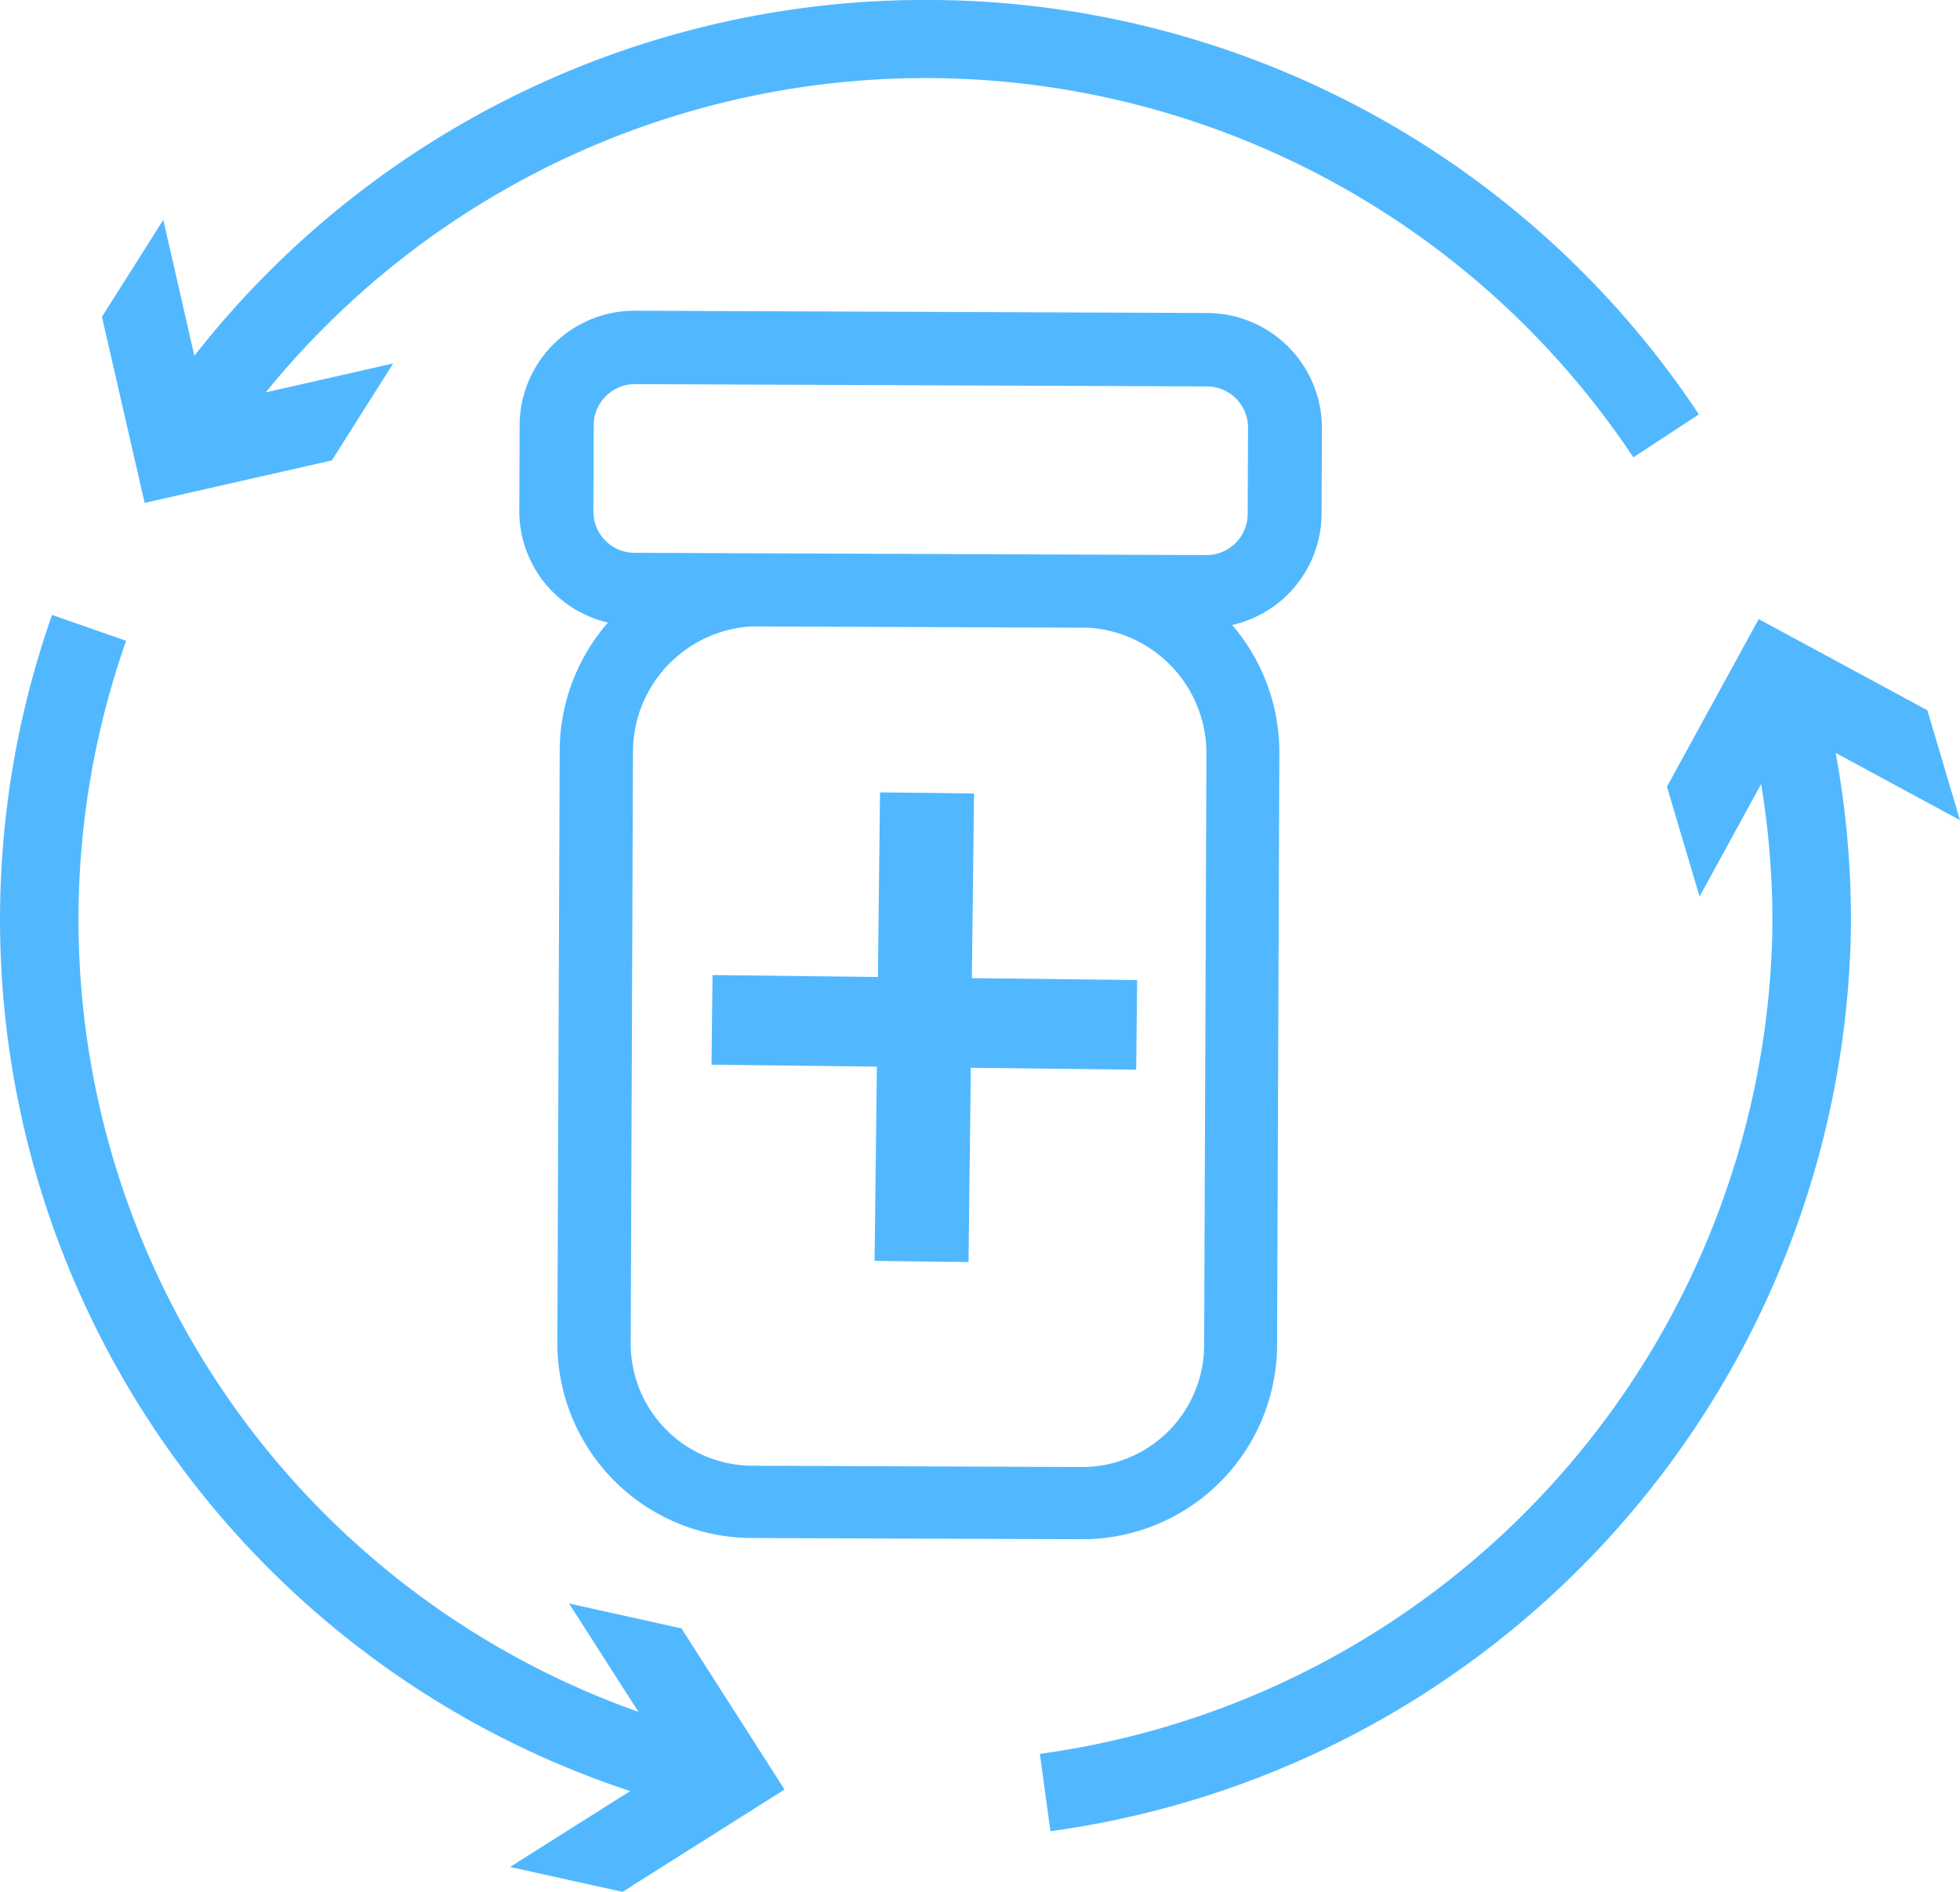
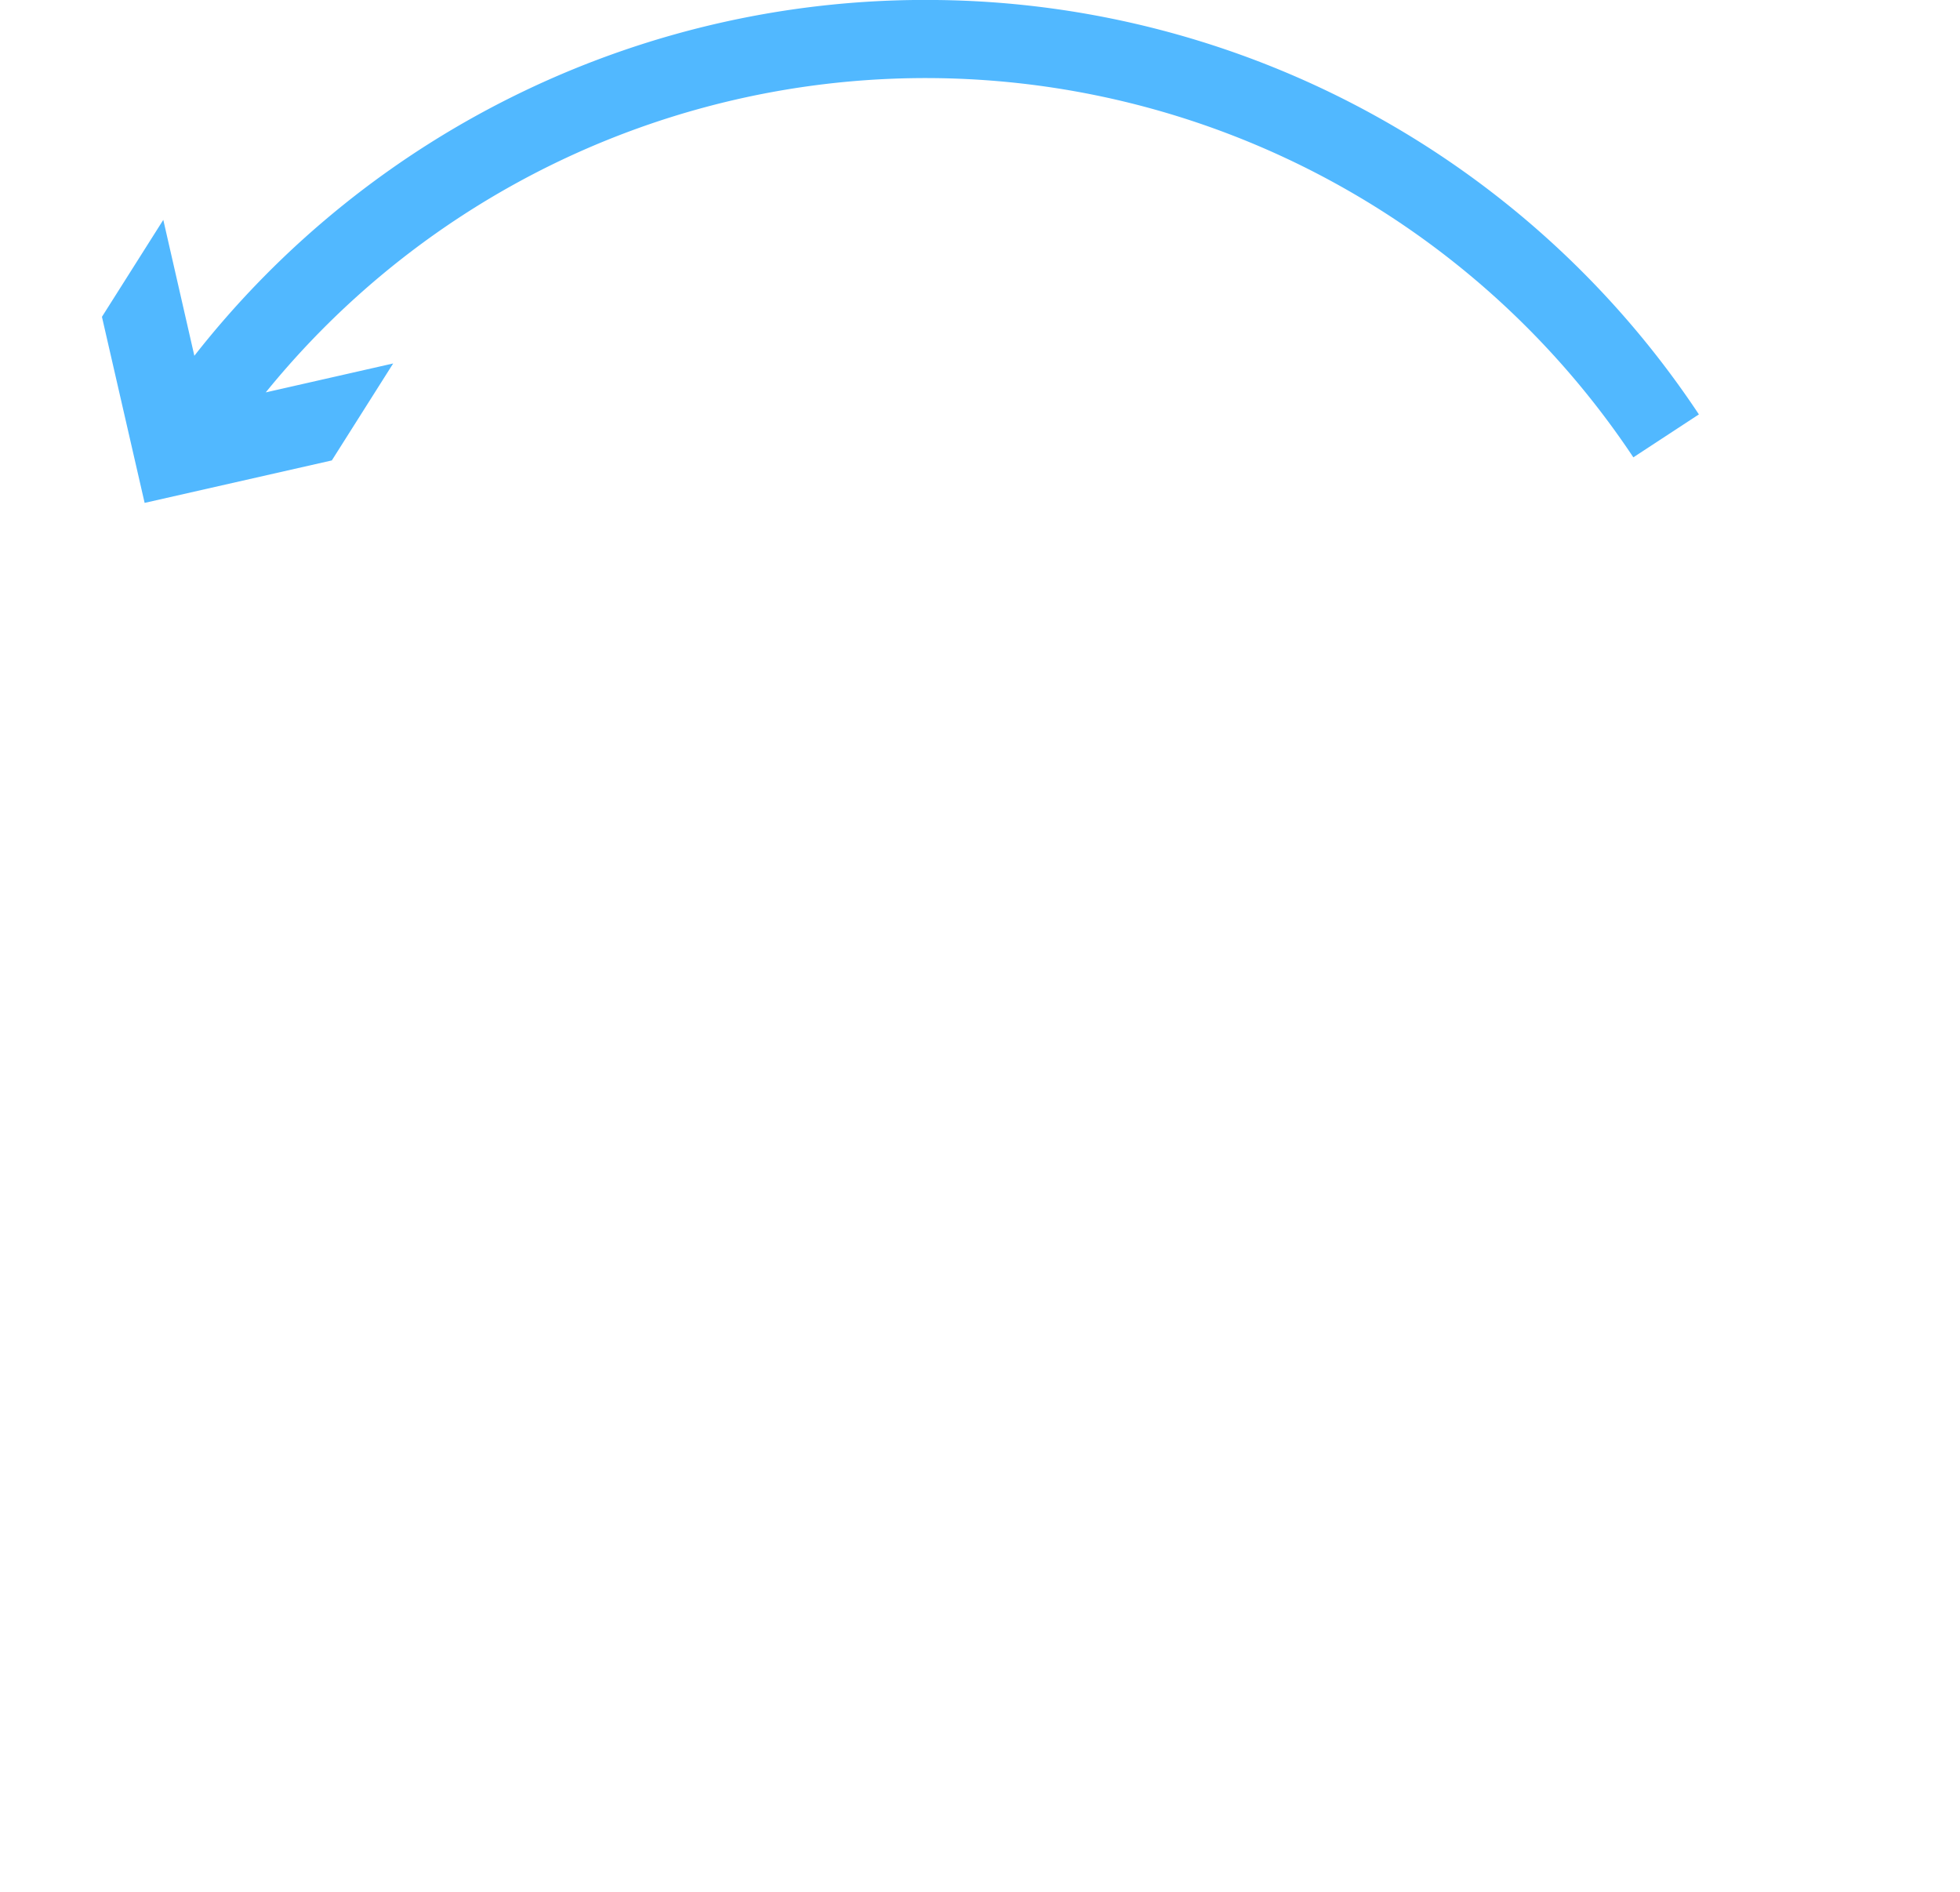
<svg xmlns="http://www.w3.org/2000/svg" width="86" height="83" viewBox="0 0 86 83">
  <defs>
    <clipPath id="clip-path">
      <rect id="Rectangle_572" data-name="Rectangle 572" width="86" height="83" fill="#51b8ff" />
    </clipPath>
  </defs>
  <g id="Group_666" data-name="Group 666" transform="translate(0 0)">
-     <path id="Path_703" data-name="Path 703" d="M19.679,9.213l-4.125-.05-.092,8.1-7.256-.085-.046,3.933,7.256.085-.1,8.523,4.122.05.1-8.523,7.256.085.042-3.933-7.252-.085Z" transform="translate(23.059 25.6)" fill="#51b8ff" />
    <g id="Group_634" data-name="Group 634" transform="translate(0 0)">
      <g id="Group_633" data-name="Group 633" clip-path="url(#clip-path)">
-         <path id="Path_704" data-name="Path 704" d="M9.216,8.584A1.81,1.81,0,0,1,11.043,6.8l25.071.1a1.807,1.807,0,0,1,1.811,1.8L37.91,12.5A1.81,1.81,0,0,1,36.087,14.3l-25.075-.1a1.812,1.812,0,0,1-1.811-1.8ZM36,49.009a5.359,5.359,0,0,1-5.4,5.3l-14.4-.057a5.355,5.355,0,0,1-5.361-5.339l.1-26.037a5.522,5.522,0,0,1,5.219-5.446l14.77.057A5.52,5.52,0,0,1,36.1,22.976ZM9.841,17.261a8.58,8.58,0,0,0-2.118,5.605L7.62,48.9a8.552,8.552,0,0,0,8.559,8.524l14.4.053A8.55,8.55,0,0,0,39.2,49.025l.1-26.037a8.576,8.576,0,0,0-2.072-5.621,5.027,5.027,0,0,0,3.925-4.852l.015-3.805a5.05,5.05,0,0,0-5.051-5.031l-25.071-.1A5.045,5.045,0,0,0,5.965,8.573L5.95,12.382a5.026,5.026,0,0,0,3.891,4.879" transform="translate(16.835 10.053)" fill="#51b8ff" />
-         <path id="Path_705" data-name="Path 705" d="M29.9,51.553,24.967,50.46l3.044,4.753A36.866,36.866,0,0,1,5.533,8.224L2.282,7.09a40.266,40.266,0,0,0,25.366,51.6l-5.269,3.33,4.936,1.092,7.107-4.49Z" transform="translate(0.001 19.889)" fill="#51b8ff" />
-         <path id="Path_706" data-name="Path 706" d="M52.288,15.959l-1.432-4.821-7.4-4L39.429,14.49l1.432,4.821,2.7-4.936a36.614,36.614,0,0,1,.494,6.385,37.19,37.19,0,0,1-32.14,36.163l.463,3.394A40.646,40.646,0,0,0,47.5,20.8a40.413,40.413,0,0,0-.666-7.79Z" transform="translate(33.712 20.024)" fill="#51b8ff" />
        <path id="Path_707" data-name="Path 707" d="M37.777,0A40.742,40.742,0,0,0,5.223,15.609L3.86,9.646,1.168,13.9l1.873,8.163L11.255,20.2l2.692-4.254L8.356,17.215a37.293,37.293,0,0,1,60.006,2.85l2.876-1.884A40.66,40.66,0,0,0,37.777,0" transform="translate(3.305 0)" fill="#51b8ff" />
      </g>
    </g>
  </g>
</svg>